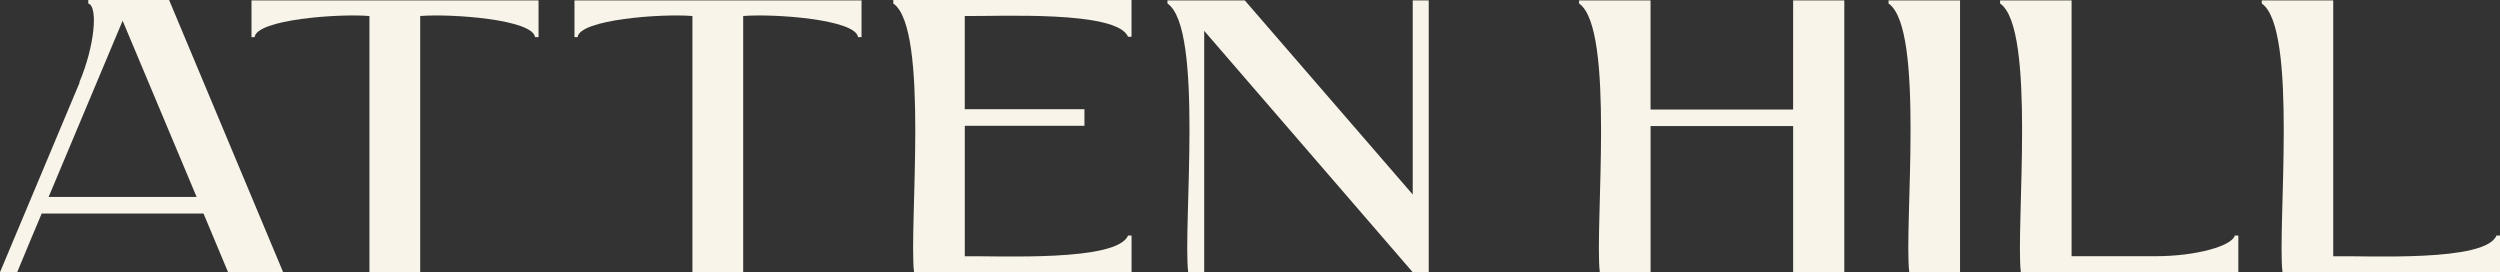
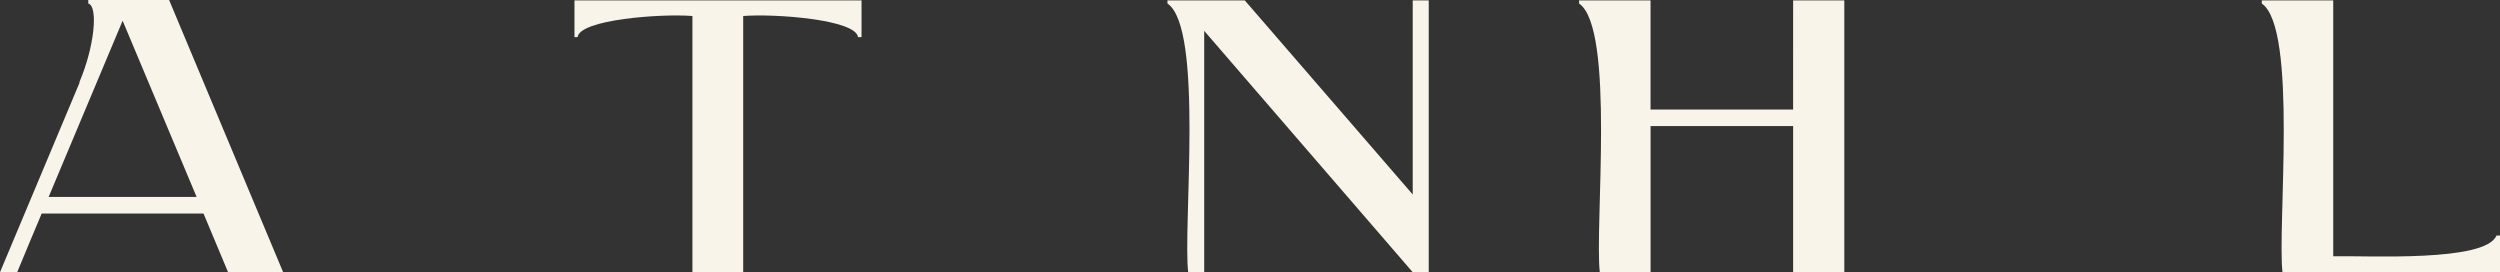
<svg xmlns="http://www.w3.org/2000/svg" width="289.345" height="31.506" viewBox="0 0 289.345 31.506">
  <rect x="0" y="0" width="289.345" height="31.506" fill="#333333" stroke="none" />
  <g id="Artwork_10" data-name="Artwork 10" transform="translate(411.078 44.761)">
    <g id="Group_112" data-name="Group 112" transform="translate(-411.078 -44.761)">
      <g id="Group_103" data-name="Group 103" transform="translate(29.107 0.045)">
-         <path id="Path_358" data-name="Path 358" d="M82.706,4.377h.362c.236-2.029,9.649-2.735,13.289-2.441V31.589h5.876V1.936c3.621-.291,13.034.4,13.289,2.441h.407V.128H82.706Z" transform="translate(-82.706 -0.128)" fill="#f8f4e9" />
-       </g>
+         </g>
      <g id="Group_104" data-name="Group 104" transform="translate(66.488 0.045)">
        <path id="Path_359" data-name="Path 359" d="M188.922,4.377h.362c.236-2.029,9.649-2.735,13.29-2.441V31.589h5.876V1.936c3.621-.291,13.033.4,13.289,2.441h.407V.128H188.922Z" transform="translate(-188.922 -0.128)" fill="#f8f4e9" />
      </g>
      <g id="Group_105" data-name="Group 105" transform="translate(135.119 0.045)">
        <path id="Path_360" data-name="Path 360" d="M412.32,22.593,392.883.128h-8.95V.49c4.23,2.846,1.77,25.923,2.4,31.1h1.853V3.654L412.32,31.589h1.853V.128H412.32Z" transform="translate(-383.933 -0.128)" fill="#f8f4e9" />
      </g>
      <g id="Group_106" data-name="Group 106" transform="translate(218.574 0.045)">
-         <path id="Path_361" data-name="Path 361" d="M621.067.49c4.23,2.846,1.77,25.923,2.4,31.1h5.877V.128h-8.272Z" transform="translate(-621.067 -0.128)" fill="#f8f4e9" />
-       </g>
+         </g>
      <g id="Group_107" data-name="Group 107" transform="translate(231.487 0.045)">
-         <path id="Path_362" data-name="Path 362" d="M675.793,29.735h-9.763V.128h-8.272V.49c4.2,2.864,1.787,25.924,2.4,31.1H685.33V27.34h-.407C684.607,28.56,680.4,29.735,675.793,29.735Z" transform="translate(-657.757 -0.128)" fill="#f8f4e9" />
-       </g>
+         </g>
      <g id="Group_108" data-name="Group 108" transform="translate(261.772 0.045)">
        <path id="Path_363" data-name="Path 363" d="M770.976,27.34c-1.256,3.1-14.891,2.321-18.894,2.4V.128H743.81V.49c4.2,2.864,1.787,25.924,2.4,31.1h25.177V27.34Z" transform="translate(-743.81 -0.128)" fill="#f8f4e9" />
      </g>
      <g id="Group_109" data-name="Group 109" transform="translate(103.388)">
-         <path id="Path_364" data-name="Path 364" d="M293.77.407c4.2,2.864,1.787,25.924,2.4,31.1h25.177V27.257h-.407c-1.266,3.055-14.9,2.342-18.894,2.4v-15.1h13.847v-1.92H302.042V1.853c4.006.053,17.625-.66,18.894,2.4h.407V0H293.77Z" transform="translate(-293.77)" fill="#f8f4e9" />
-       </g>
+         </g>
      <g id="Group_110" data-name="Group 110">
        <path id="Path_365" data-name="Path 365" d="M10.216,0V.407c1.175.316.723,5.018-1.04,9.131h.045L0,31.506H1.989c.165-.4,2.735-6.6,2.837-6.794H23.553c.592,1.415,2.275,5.442,2.845,6.794h6.373L19.572,0Zm12.54,22.792H5.63l.023-.056h0L14.193,2.4Z" fill="#f8f4e9" />
      </g>
      <g id="Group_111" data-name="Group 111" transform="translate(182.76 0.045)">
        <path id="Path_366" data-name="Path 366" d="M544.073,12.757h-16.5V.128H519.3V.49c4.2,2.864,1.787,25.924,2.4,31.1h5.876V14.677h16.5V31.589h5.922V.128h-5.922Z" transform="translate(-519.302 -0.128)" fill="#f8f4e9" />
      </g>
    </g>
  </g>
</svg>